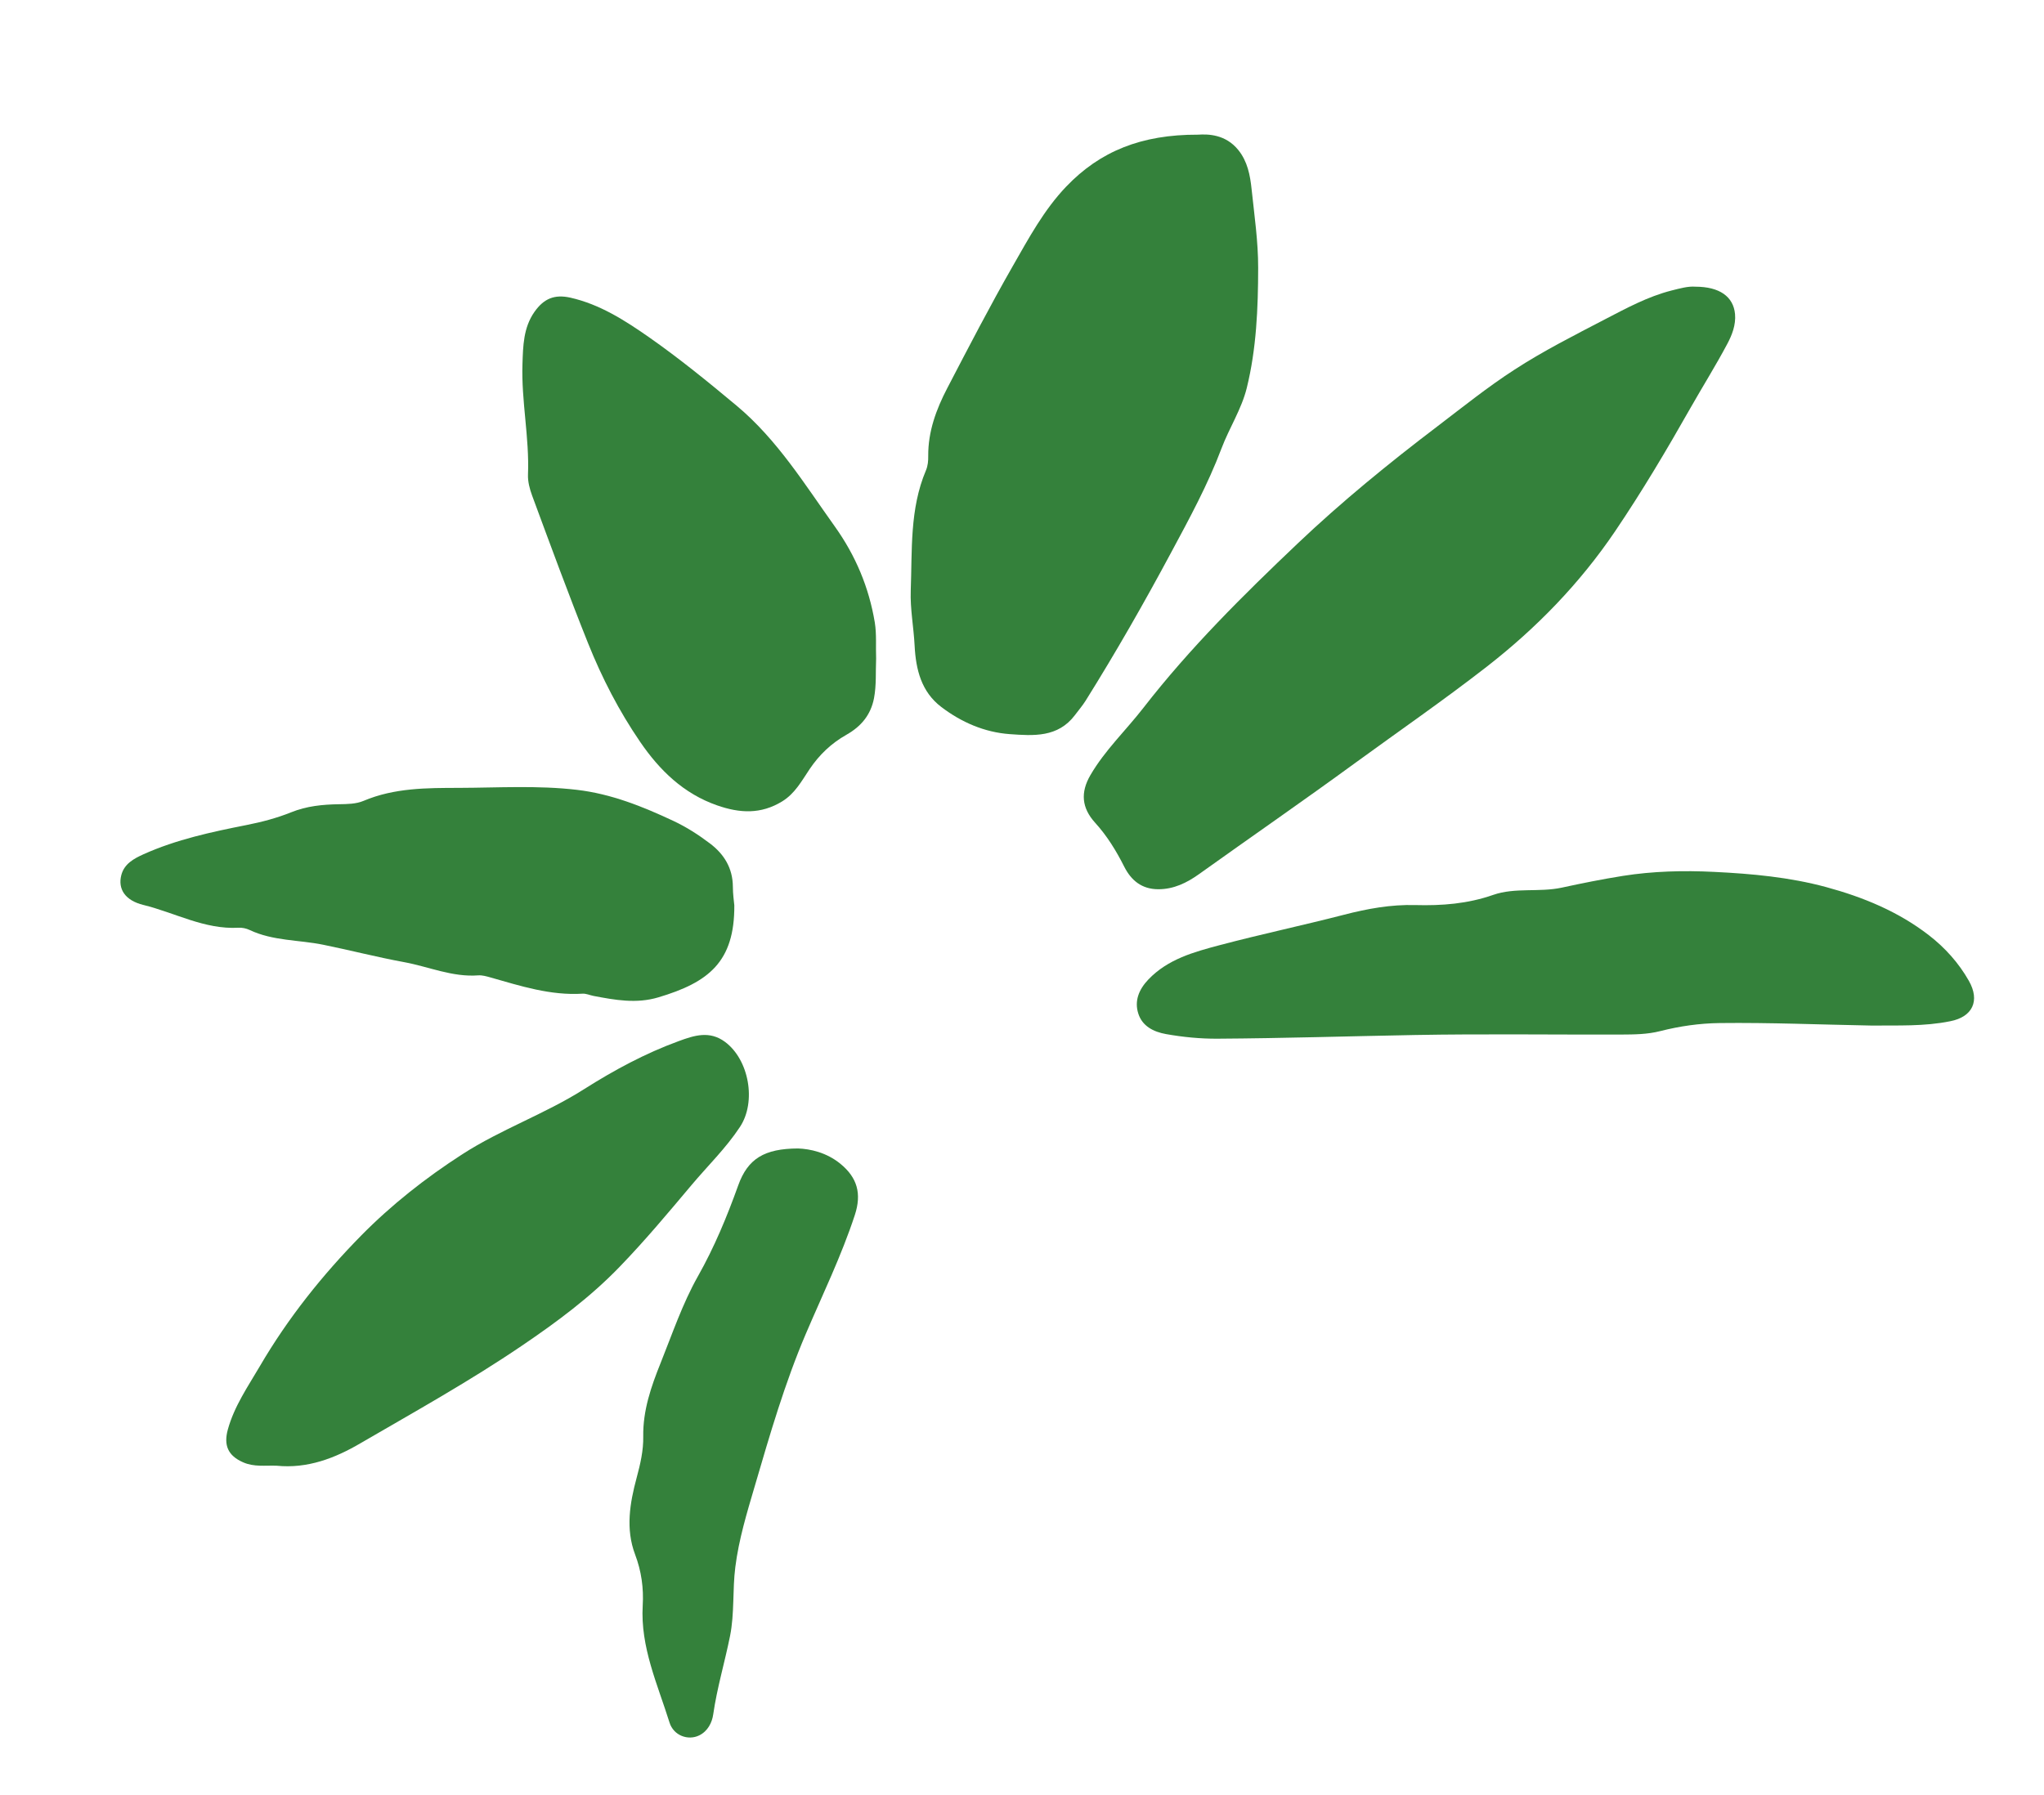
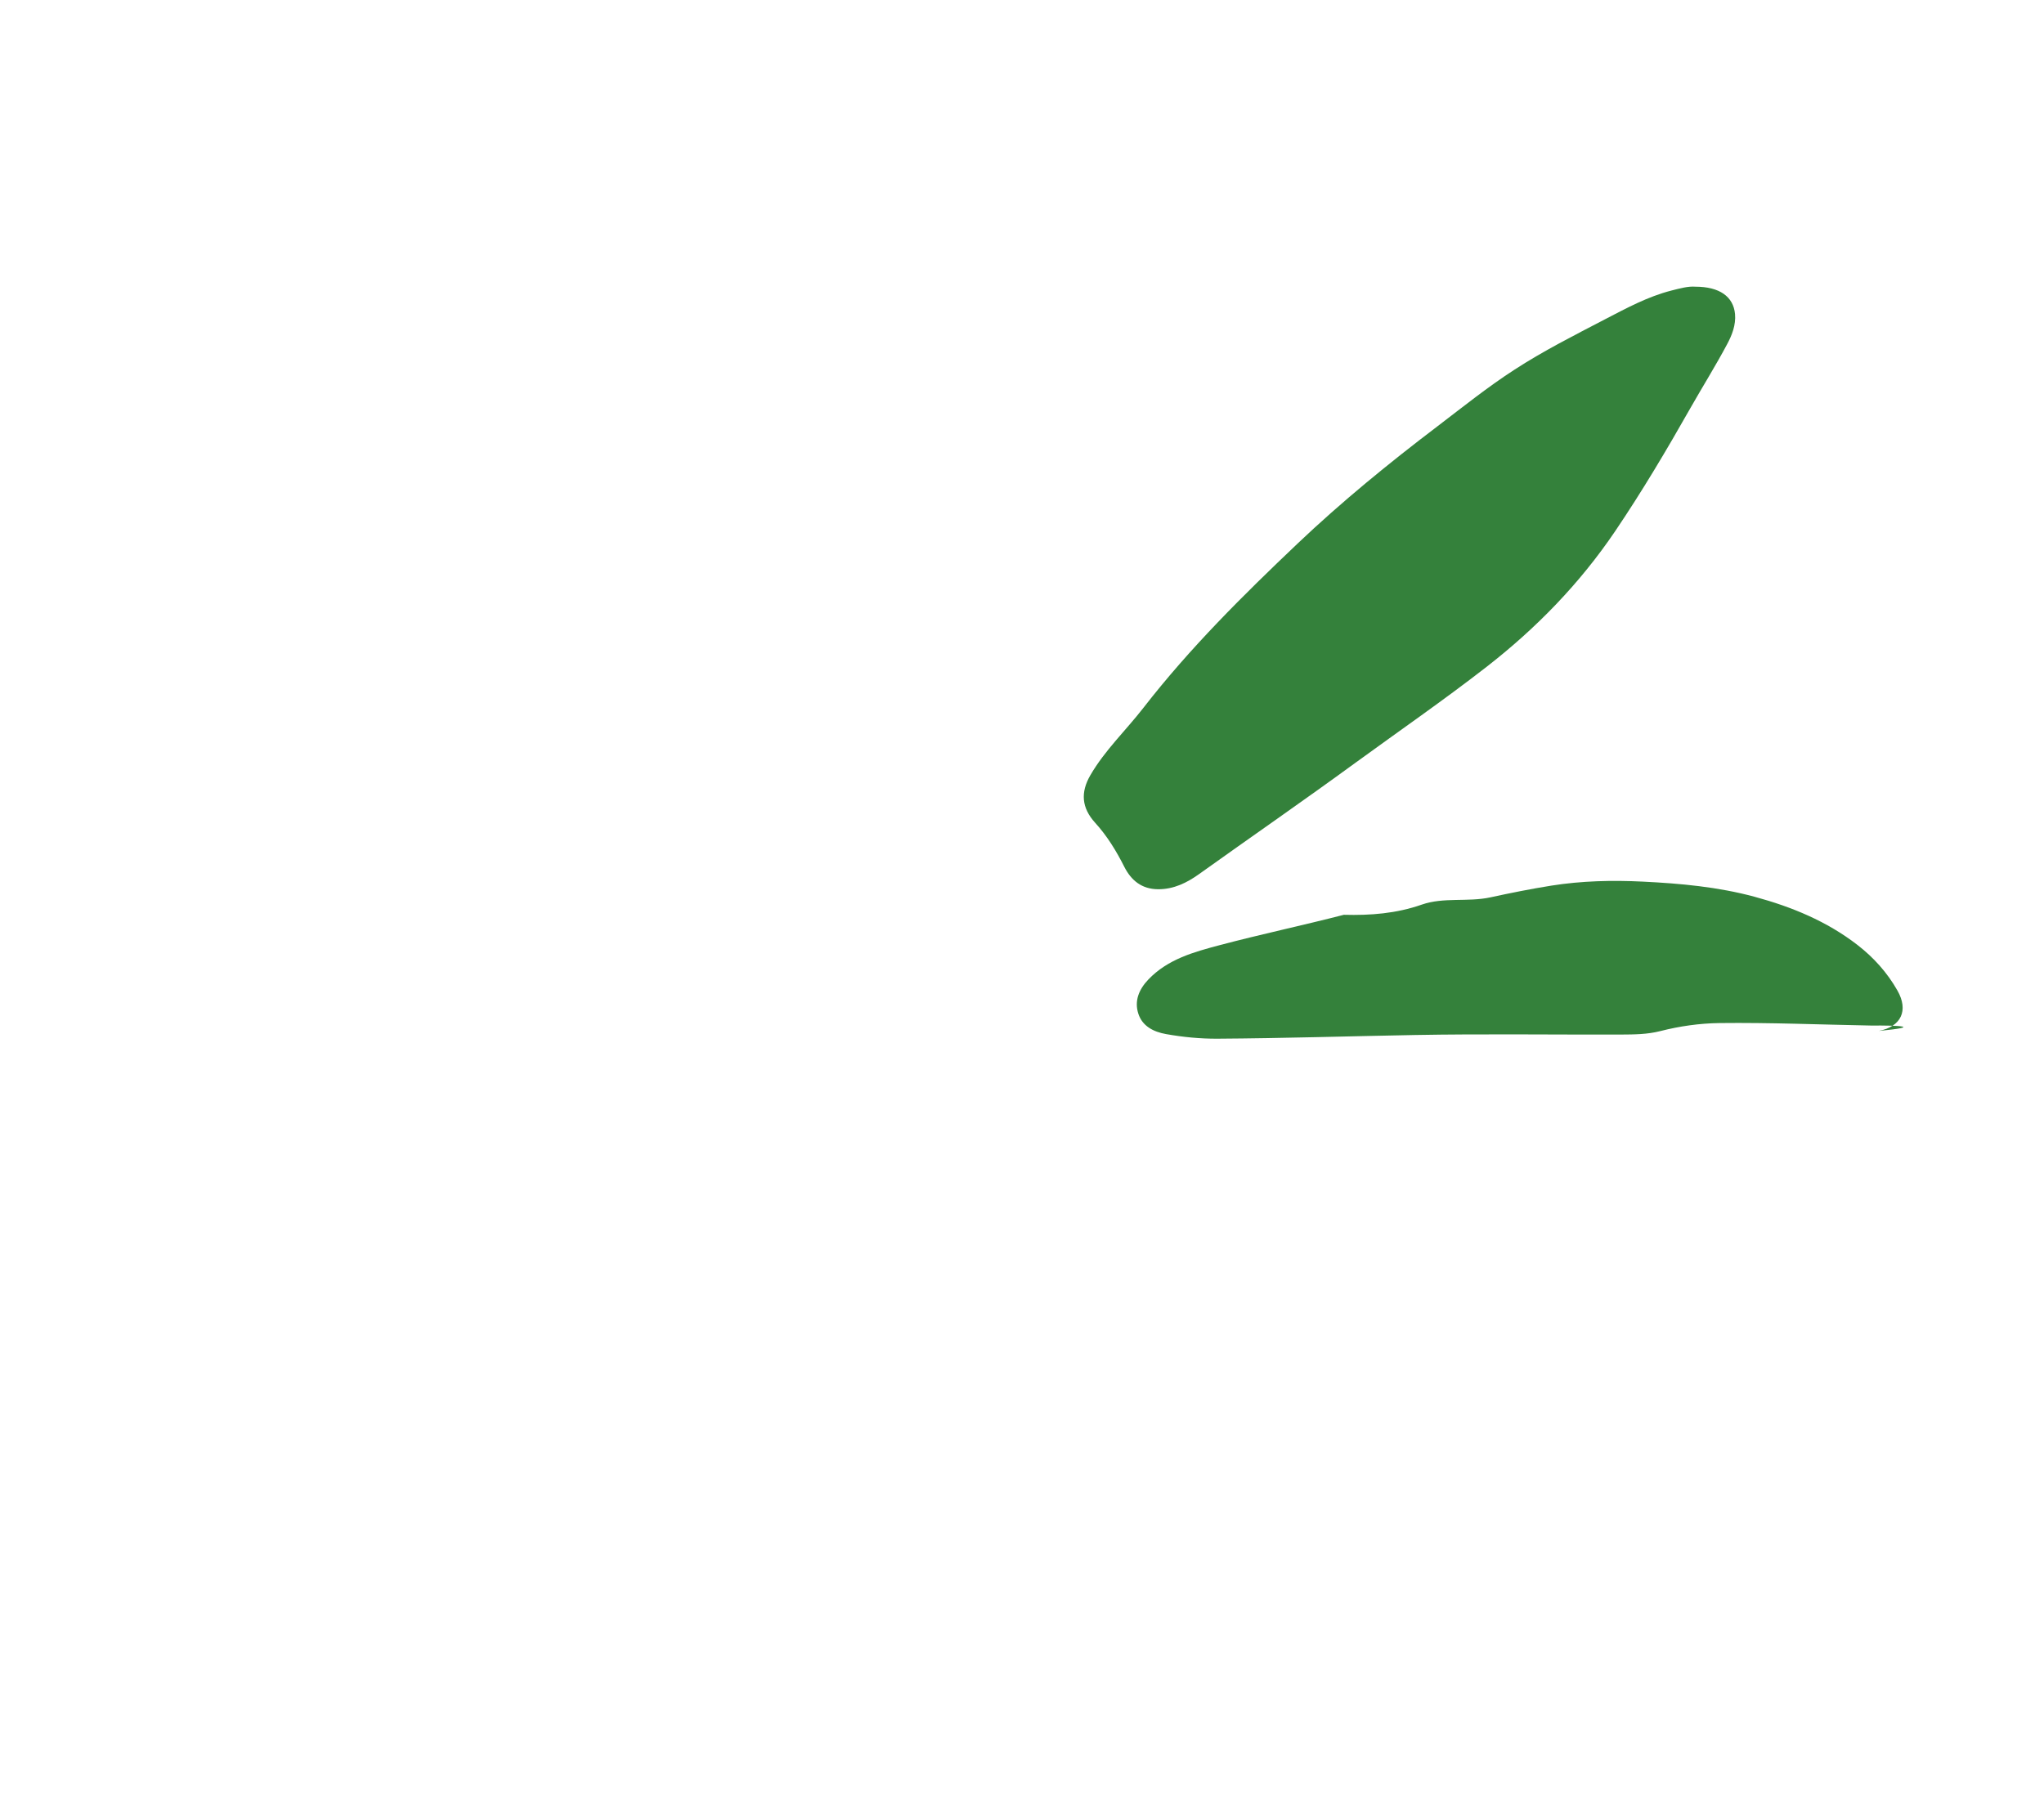
<svg xmlns="http://www.w3.org/2000/svg" version="1.1" id="Capa_1" x="0px" y="0px" viewBox="0 0 311.06 273.18" style="enable-background:new 0 0 311.06 273.18;" xml:space="preserve">
  <style type="text/css">
	.st0{fill:#34813B;}
</style>
  <g>
-     <path class="st0" d="M182.31,20.5c1.5-0.1,4.2-0.08,6.15,2.35c1.39,1.73,1.79,3.83,2.01,5.94c0.42,3.99,1.01,8,1,12   c-0.01,6.13-0.26,12.3-1.74,18.29c-0.8,3.22-2.66,6.06-3.84,9.18c-2.08,5.52-4.91,10.72-7.7,15.91   c-4.09,7.63-8.38,15.14-12.97,22.48c-0.48,0.77-1.09,1.47-1.64,2.21c-2.58,3.42-6.3,3.15-9.91,2.89   c-3.86-0.28-7.37-1.81-10.43-4.14c-3.02-2.3-3.86-5.67-4.05-9.31c-0.14-2.8-0.69-5.61-0.59-8.39c0.23-6.16-0.18-12.42,2.31-18.3   c0.3-0.71,0.36-1.45,0.35-2.2c-0.03-3.72,1.22-7.11,2.9-10.33c3.25-6.24,6.49-12.5,9.98-18.6c2.41-4.21,4.72-8.52,8.12-12.08   C167.39,23.04,173.67,20.47,182.31,20.5z" />
    <path class="st0" d="M258,43.64c3.67,0,5.79,1.5,6.04,4.16c0.15,1.66-0.46,3.21-1.2,4.59c-1.75,3.29-3.73,6.45-5.57,9.69   c-3.62,6.39-7.36,12.7-11.48,18.79c-5.38,7.95-11.97,14.73-19.55,20.63c-6.52,5.07-13.31,9.76-19.98,14.62   c-7.87,5.75-15.89,11.29-23.82,16.96c-1.81,1.29-3.81,2.29-6.19,2.28c-2.51-0.01-4.11-1.36-5.15-3.41   c-1.22-2.42-2.61-4.7-4.44-6.71c-2.06-2.27-2.25-4.62-0.72-7.25c2.21-3.8,5.41-6.82,8.08-10.26c7.03-9.06,15.15-17.11,23.44-24.98   c6.74-6.4,13.95-12.28,21.35-17.9c3.83-2.92,7.59-5.94,11.64-8.56c4.43-2.88,9.15-5.26,13.83-7.7c3.26-1.69,6.48-3.44,10.07-4.36   C255.65,43.9,256.91,43.55,258,43.64z" />
-     <path class="st0" d="M133.33,100.26c-0.09,2,0.06,4-0.32,6.01c-0.5,2.61-2.02,4.34-4.19,5.57c-2.3,1.3-4.12,3.03-5.6,5.22   c-1.2,1.78-2.22,3.72-4.19,4.93c-3.23,1.98-6.44,1.81-9.88,0.61c-5.14-1.79-8.77-5.35-11.73-9.67c-3.21-4.69-5.8-9.71-7.92-15   c-2.98-7.44-5.74-14.97-8.52-22.49c-0.37-1.01-0.67-2.13-0.63-3.19c0.23-5.65-1.03-11.21-0.84-16.84c0.09-2.72,0.13-5.52,1.82-7.93   c1.43-2.03,3.05-2.71,5.47-2.17c4.47,1.01,8.26,3.44,11.92,5.99c4.65,3.25,9.05,6.84,13.41,10.48   c6.16,5.16,10.32,11.93,14.92,18.37c3.16,4.43,5.19,9.26,6.08,14.61C133.42,96.59,133.26,98.42,133.33,100.26z" />
-     <path class="st0" d="M284.78,156.11c-7.7-0.14-15.39-0.47-23.09-0.38c-3.06,0.04-6.06,0.47-9.01,1.22   c-1.98,0.51-3.99,0.52-5.99,0.53c-10.46,0.03-20.93-0.12-31.39,0.07c-9.99,0.18-19.98,0.5-29.97,0.56   c-2.66,0.02-5.28-0.24-7.88-0.7c-1.9-0.34-3.61-1.2-4.22-3.12c-0.63-1.95,0.11-3.7,1.53-5.19c2.97-3.11,6.94-4.19,10.86-5.23   c6.27-1.66,12.61-3,18.89-4.62c3.58-0.93,7.17-1.58,10.87-1.48c4.04,0.11,7.98-0.19,11.86-1.55c3.33-1.16,6.97-0.36,10.42-1.1   c3.08-0.67,6.18-1.29,9.3-1.79c4.61-0.73,9.27-0.84,13.91-0.61c5.73,0.28,11.45,0.8,17.03,2.31c5.64,1.53,10.99,3.73,15.64,7.33   c2.47,1.91,4.55,4.23,6.09,6.95c1.72,3.03,0.56,5.48-2.83,6.14C292.83,156.26,288.8,156.07,284.78,156.11z" />
-     <path class="st0" d="M42.08,223.11c-1.7-0.06-3.43,0.22-5.09-0.52c-2.3-1.01-2.97-2.59-2.32-4.98c0.98-3.56,3.05-6.53,4.87-9.64   c4.27-7.31,9.52-13.89,15.43-19.9c4.63-4.7,9.82-8.78,15.4-12.38c5.91-3.81,12.59-6.13,18.52-9.9c4.56-2.89,9.32-5.46,14.42-7.32   c2.35-0.86,4.67-1.62,7.03,0.13c3.65,2.71,4.8,9.11,2.27,12.94c-2.13,3.23-4.91,5.92-7.38,8.86c-3.55,4.22-7.08,8.45-10.92,12.42   c-4.45,4.62-9.55,8.4-14.84,11.99c-7.94,5.4-16.32,10.06-24.61,14.88C51,221.96,46.78,223.59,42.08,223.11z" />
-     <path class="st0" d="M111.75,137.81c0.05,8.61-3.91,11.73-11.57,14.01c-3.35,1-6.59,0.4-9.86-0.22c-0.56-0.11-1.13-0.38-1.68-0.34   c-4.87,0.3-9.41-1.17-13.99-2.47c-0.6-0.17-1.25-0.36-1.86-0.32c-3.95,0.3-7.53-1.32-11.28-2.01c-4.15-0.76-8.22-1.82-12.32-2.65   c-3.72-0.76-7.64-0.56-11.21-2.25c-0.5-0.24-1.13-0.37-1.68-0.34c-5.18,0.29-9.67-2.29-14.49-3.47c-2.77-0.68-3.89-2.42-3.35-4.53   c0.44-1.73,1.91-2.52,3.39-3.19c5.01-2.25,10.35-3.39,15.7-4.45c2.32-0.46,4.6-1.06,6.78-1.94c2.36-0.95,4.78-1.18,7.25-1.22   c1.28-0.02,2.61-0.03,3.74-0.51c4.7-1.99,9.64-1.97,14.57-1.98c5.97-0.02,11.95-0.4,17.91,0.3c5.21,0.61,9.99,2.53,14.68,4.73   c1.98,0.93,3.82,2.11,5.56,3.43c2.17,1.64,3.47,3.77,3.49,6.58C111.53,136.08,111.69,137.17,111.75,137.81z" />
-     <path class="st0" d="M121.46,174.82c1.83,0.07,4.29,0.59,6.42,2.32c2.6,2.12,3.27,4.57,2.21,7.81c-2.04,6.22-4.9,12.09-7.46,18.09   c-3.2,7.5-5.47,15.33-7.76,23.15c-1.2,4.08-2.44,8.13-2.97,12.37c-0.44,3.48-0.11,7.02-0.8,10.47c-0.8,3.99-1.98,7.89-2.56,11.93   c-0.18,1.26-0.83,2.56-2.13,3.2c-1.7,0.83-3.9,0.03-4.52-1.95c-1.82-5.83-4.45-11.48-4.08-17.82c0.16-2.65-0.2-5.23-1.16-7.77   c-1.47-3.88-0.8-7.84,0.24-11.69c0.56-2.07,1.04-4.17,1-6.27c-0.06-3.97,1.2-7.59,2.63-11.15c1.79-4.46,3.33-9.05,5.7-13.25   c2.49-4.41,4.41-9.05,6.12-13.81C113.8,176.37,116.32,174.84,121.46,174.82z" />
+     <path class="st0" d="M284.78,156.11c-7.7-0.14-15.39-0.47-23.09-0.38c-3.06,0.04-6.06,0.47-9.01,1.22   c-1.98,0.51-3.99,0.52-5.99,0.53c-10.46,0.03-20.93-0.12-31.39,0.07c-9.99,0.18-19.98,0.5-29.97,0.56   c-2.66,0.02-5.28-0.24-7.88-0.7c-1.9-0.34-3.61-1.2-4.22-3.12c-0.63-1.95,0.11-3.7,1.53-5.19c2.97-3.11,6.94-4.19,10.86-5.23   c6.27-1.66,12.61-3,18.89-4.62c4.04,0.11,7.98-0.19,11.86-1.55c3.33-1.16,6.97-0.36,10.42-1.1   c3.08-0.67,6.18-1.29,9.3-1.79c4.61-0.73,9.27-0.84,13.91-0.61c5.73,0.28,11.45,0.8,17.03,2.31c5.64,1.53,10.99,3.73,15.64,7.33   c2.47,1.91,4.55,4.23,6.09,6.95c1.72,3.03,0.56,5.48-2.83,6.14C292.83,156.26,288.8,156.07,284.78,156.11z" />
  </g>
</svg>